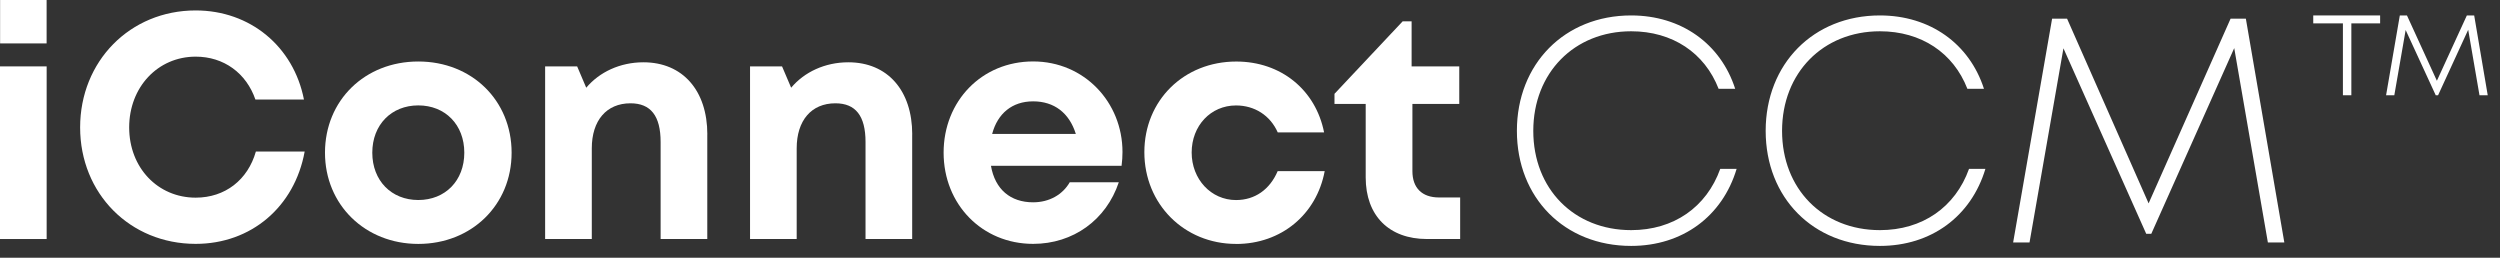
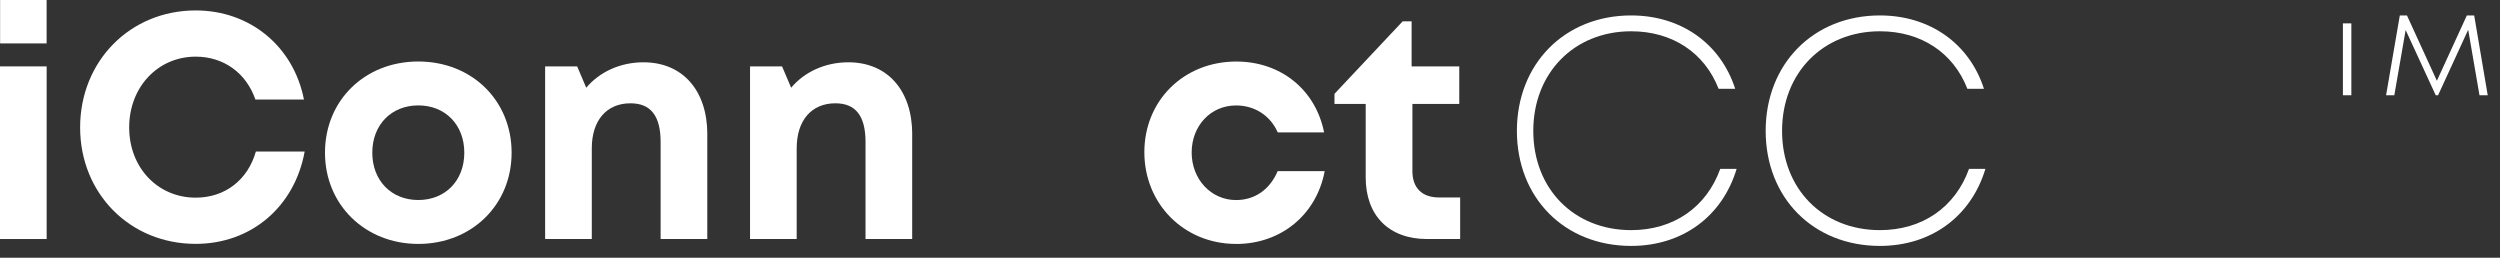
<svg xmlns="http://www.w3.org/2000/svg" width="194" height="20" viewBox="0 0 194 20" fill="none">
  <rect x="0" y="0" width="194" height="20" fill="#333333" stroke="none" />
  <g clip-path="url(#clip0_3917_69896)">
    <path d="M0 5.152H3.62V18.548H0V5.152ZM0.008 0H3.617V3.369H0.008V0Z" fill="white" />
    <path d="M15.184 18.924C10.086 18.924 6.218 15.017 6.218 9.888C6.218 4.76 10.082 0.81 15.184 0.81C19.409 0.81 22.781 3.605 23.587 7.725H19.82C19.11 5.675 17.374 4.396 15.184 4.396C12.245 4.396 10.024 6.764 10.024 9.888C10.024 13.013 12.245 15.338 15.184 15.338C17.467 15.338 19.23 13.959 19.855 11.761H23.642C22.859 16.056 19.486 18.924 15.184 18.924Z" fill="white" />
    <path d="M25.219 11.85C25.219 7.787 28.312 4.772 32.46 4.772C36.608 4.772 39.701 7.787 39.701 11.85C39.701 15.912 36.588 18.928 32.46 18.928C28.332 18.928 25.219 15.889 25.219 11.85ZM36.03 11.85C36.03 9.679 34.55 8.179 32.46 8.179C30.371 8.179 28.89 9.683 28.89 11.85C28.89 14.017 30.371 15.521 32.46 15.521C34.55 15.521 36.03 14.021 36.03 11.85Z" fill="white" />
    <path d="M54.885 10.431V18.548H51.264V11.017C51.264 8.993 50.497 8.016 48.927 8.016C47.059 8.016 45.923 9.354 45.923 11.509V18.548H42.302V5.152H44.787L45.492 6.807C46.508 5.597 48.109 4.834 49.931 4.834C52.985 4.834 54.889 7.035 54.889 10.427L54.885 10.431Z" fill="white" />
    <path d="M70.785 10.431V18.548H67.165V11.017C67.165 8.993 66.397 8.016 64.827 8.016C62.959 8.016 61.823 9.354 61.823 11.509V18.548H58.203V5.152H60.687L61.393 6.807C62.408 5.597 64.009 4.834 65.831 4.834C68.886 4.834 70.789 7.035 70.789 10.427L70.785 10.431Z" fill="white" />
-     <path d="M87.035 12.865H76.898C77.212 14.695 78.414 15.699 80.17 15.699C81.43 15.699 82.461 15.102 83.011 14.145H86.818C85.845 17.064 83.279 18.924 80.17 18.924C76.216 18.924 73.224 15.862 73.224 11.846C73.224 7.83 76.197 4.768 80.17 4.768C84.143 4.768 87.105 7.939 87.105 11.796C87.105 12.148 87.081 12.505 87.035 12.858V12.865ZM76.991 10.392H83.484C82.972 8.753 81.798 7.865 80.17 7.865C78.542 7.865 77.414 8.807 76.991 10.392Z" fill="white" />
    <path d="M95.915 18.928C91.884 18.928 88.802 15.827 88.802 11.811C88.802 7.795 91.865 4.775 95.935 4.775C99.404 4.775 102.094 6.973 102.749 10.272H99.152C98.567 8.954 97.357 8.183 95.915 8.183C93.95 8.183 92.473 9.76 92.473 11.834C92.473 13.908 93.977 15.524 95.915 15.524C97.38 15.524 98.536 14.71 99.148 13.28H102.796C102.164 16.648 99.423 18.932 95.919 18.932L95.915 18.928Z" fill="white" />
    <path d="M113.308 15.323V18.548H110.735C107.789 18.548 105.978 16.738 105.978 13.765V8.063H103.556V7.28L108.847 1.655H109.541V5.152H113.239V8.063H109.603V13.284C109.603 14.579 110.347 15.323 111.665 15.323H113.312H113.308Z" fill="white" />
    <path d="M117.711 10.152C117.711 4.958 121.417 1.198 126.577 1.198C130.461 1.198 133.523 3.388 134.651 6.892H133.364C132.282 4.101 129.782 2.427 126.577 2.427C122.165 2.427 118.983 5.648 118.983 10.156C118.983 14.664 122.15 17.858 126.577 17.858C129.871 17.858 132.422 16.083 133.492 13.102H134.763C133.651 16.804 130.546 19.083 126.577 19.083C121.402 19.083 117.711 15.35 117.711 10.156V10.152Z" fill="white" />
    <path d="M137.016 10.152C137.016 4.958 140.722 1.198 145.881 1.198C149.765 1.198 152.828 3.388 153.956 6.892H152.669C151.587 4.101 149.087 2.427 145.881 2.427C141.47 2.427 138.288 5.648 138.288 10.156C138.288 14.664 141.454 17.858 145.881 17.858C149.176 17.858 151.727 16.083 152.797 13.102H154.068C152.955 16.804 149.851 19.083 145.881 19.083C140.71 19.083 137.016 15.35 137.016 10.156V10.152Z" fill="white" />
-     <path d="M175.988 18.819L173.376 3.733L166.941 18.141H166.546L160.123 3.748L157.491 18.816H156.219L159.243 1.45H160.406L166.732 15.78L173.093 1.45H174.279L177.264 18.816H175.992L175.988 18.819Z" fill="white" />
    <path d="M191.997 1.198H191.428L189.102 6.268L186.78 1.198H186.226L185.16 7.392H185.799L186.679 2.33L189.013 7.392H189.195L191.532 2.31L192.408 7.392H193.048L191.997 1.198Z" fill="white" />
-     <path d="M179.508 1.814H181.81V7.392H182.465V1.814H184.698V1.198H179.508V1.814Z" fill="white" />
+     <path d="M179.508 1.814H181.81V7.392H182.465V1.814H184.698V1.198V1.814Z" fill="white" />
  </g>
  <defs>
    <clipPath id="clip0_3917_69896">
      <rect width="193.048" height="19.079" fill="white" />
    </clipPath>
  </defs>
</svg>